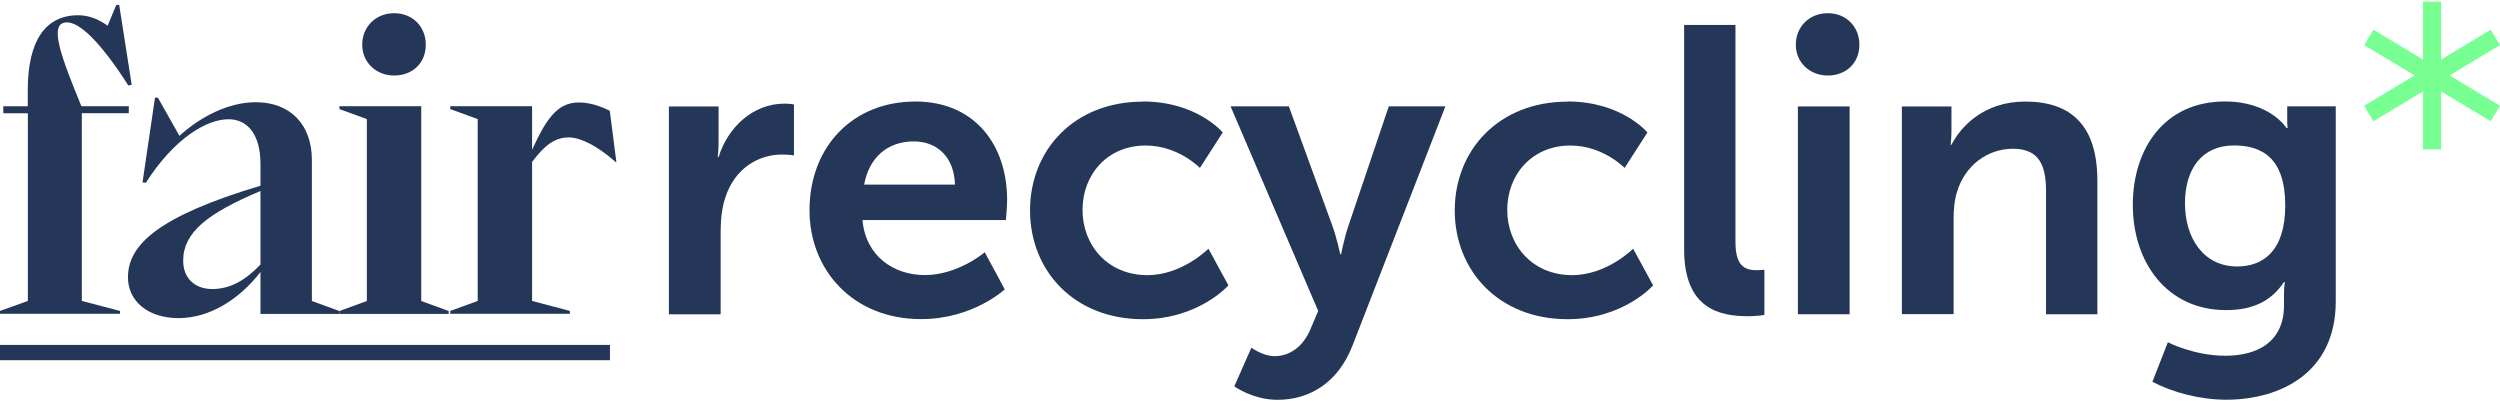
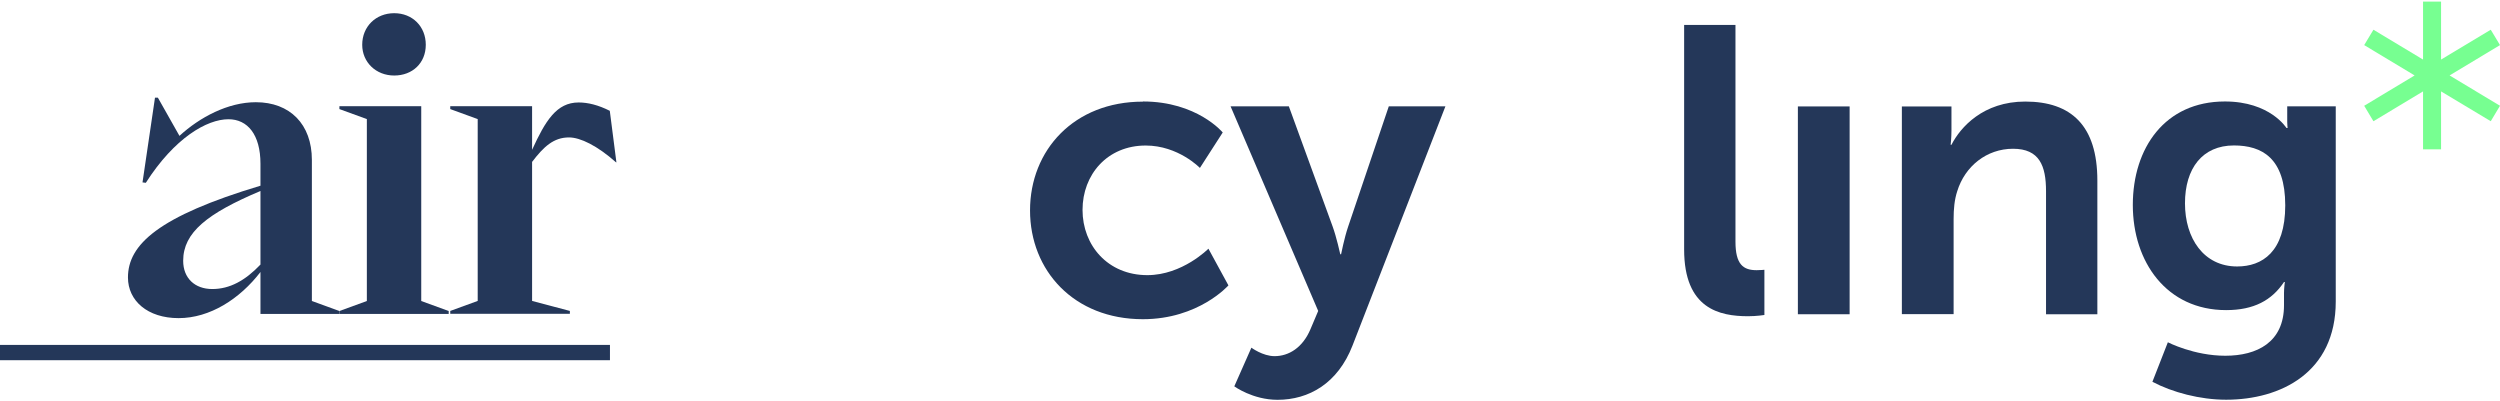
<svg xmlns="http://www.w3.org/2000/svg" id="Ebene_2" width="300px" viewBox="0 0 302.44 48.17">
  <defs>
    <style>.cls-1{fill:#77ff91;}.cls-2{fill:#243759;}</style>
  </defs>
  <g id="Ebene_1-2">
    <rect class="cls-2" y="41.53" width="73.79" height="1.85" />
-     <path class="cls-2" d="M80.92,12.68h6.01v4.34c0,.94-.1,1.78-.1,1.78h.1c1.13-3.6,4.14-6.46,7.99-6.46.59,0,1.13.1,1.13.1v6.16s-.64-.1-1.48-.1c-2.66,0-5.67,1.53-6.85,5.28-.39,1.23-.54,2.61-.54,4.09v9.96h-6.26V12.68Z" />
-     <path class="cls-2" d="M110.7,12.08c7.25,0,11.14,5.28,11.14,11.93,0,.74-.15,2.42-.15,2.42h-17.35c.39,4.39,3.8,6.65,7.54,6.65,4.04,0,7.25-2.76,7.25-2.76l2.42,4.49s-3.85,3.6-10.11,3.6c-8.33,0-13.51-6.01-13.51-13.16,0-7.74,5.28-13.16,12.77-13.16ZM115.53,22.14c-.1-3.4-2.22-5.23-4.98-5.23-3.2,0-5.42,1.97-6.01,5.23h10.99Z" />
    <path class="cls-2" d="M138.26,12.08c6.56,0,9.66,3.75,9.66,3.75l-2.76,4.29s-2.61-2.71-6.56-2.71c-4.63,0-7.64,3.5-7.64,7.79s3.06,7.89,7.84,7.89c4.24,0,7.39-3.2,7.39-3.2l2.42,4.44s-3.6,4.09-10.35,4.09c-8.33,0-13.65-5.87-13.65-13.16s5.32-13.16,13.65-13.16Z" />
    <path class="cls-2" d="M151.38,41.86s1.38,1.03,2.81,1.03c1.73,0,3.4-1.03,4.34-3.25l.94-2.22-10.6-24.75h7.05l5.28,14.49c.49,1.33.94,3.4.94,3.4h.1s.39-1.97.84-3.3l4.93-14.59h6.85l-11.24,28.94c-1.78,4.58-5.28,6.56-9.07,6.56-3.01,0-5.23-1.63-5.23-1.63l2.07-4.68Z" />
-     <path class="cls-2" d="M189.64,12.08c6.56,0,9.66,3.75,9.66,3.75l-2.76,4.29s-2.61-2.71-6.56-2.71c-4.63,0-7.64,3.5-7.64,7.79s3.06,7.89,7.84,7.89c4.24,0,7.39-3.2,7.39-3.2l2.42,4.44s-3.6,4.09-10.35,4.09c-8.33,0-13.65-5.87-13.65-13.16s5.32-13.16,13.65-13.16Z" />
    <path class="cls-2" d="M203.74,2.82h6.21v26.22c0,2.76.94,3.45,2.56,3.45.49,0,.94-.05.94-.05v5.47s-.94.15-1.97.15c-3.45,0-7.74-.89-7.74-8.08V2.82Z" />
    <path class="cls-2" d="M217.5,12.68h6.26v25.14h-6.26V12.68Z" />
    <path class="cls-2" d="M230.07,12.68h6.01v2.91c0,.94-.1,1.73-.1,1.73h.1c1.08-2.12,3.84-5.23,8.92-5.23,5.57,0,8.73,2.91,8.73,9.56v16.17h-6.21v-14.89c0-3.06-.79-5.13-3.99-5.13s-5.82,2.12-6.75,5.13c-.34,1.03-.44,2.17-.44,3.35v11.53h-6.26V12.68Z" />
    <path class="cls-2" d="M269.21,42.84c3.84,0,7.1-1.63,7.1-6.11v-1.48c0-.59.1-1.33.1-1.33h-.1c-1.48,2.22-3.65,3.4-7,3.4-7.2,0-11.29-5.82-11.29-12.72s3.89-12.52,11.14-12.52c5.47,0,7.44,3.2,7.44,3.2h.15s-.05-.3-.05-.69v-1.92h5.87v23.61c0,8.62-6.7,11.88-13.26,11.88-3.15,0-6.51-.89-8.92-2.17l1.87-4.78s3.15,1.63,6.95,1.63ZM276.46,24.65c0-5.72-2.81-7.25-6.21-7.25-3.8,0-5.92,2.76-5.92,7s2.27,7.64,6.31,7.64c3.01,0,5.82-1.73,5.82-7.4Z" />
-     <path class="cls-2" d="M9.85,12.65h5.73v.85h-5.68v22.71l4.62,1.21v.35H0v-.35l3.37-1.21V13.51H.4v-.85h2.96v-2.01C3.37,4.76,5.48,1.65,9.45,1.65c.95,0,2.16.25,3.57,1.26l1.05-2.51h.35l1.51,9.65-.4.1c-3.42-5.33-5.88-7.64-7.44-7.64-2.31,0-.65,4.27,1.76,10.15Z" />
    <path class="cls-2" d="M37.74,36.22l3.32,1.21v.35h-9.55v-5.07c-2.51,3.27-6.13,5.58-9.9,5.58s-6.13-2.11-6.13-4.92c0-3.97,3.67-7.39,16.03-11.1v-2.66c0-3.52-1.56-5.38-3.87-5.38-2.61,0-6.53,2.26-10,7.69l-.4-.05,1.51-10.25h.35l2.61,4.62c2.46-2.26,5.88-4.07,9.24-4.07,4.12,0,6.78,2.66,6.78,6.98v17.08ZM31.51,31.8v-8.89c-6.43,2.71-9.35,5.02-9.35,8.44,0,2.11,1.41,3.42,3.52,3.42s3.97-1.01,5.83-2.96Z" />
    <path class="cls-2" d="M41.06,37.78v-.35l3.32-1.21V14.21l-3.32-1.21v-.35h9.9v23.57l3.32,1.21v.35h-13.22ZM43.82,5.22c0-2.21,1.66-3.82,3.87-3.82s3.82,1.61,3.82,3.82-1.61,3.72-3.82,3.72-3.87-1.61-3.87-3.72Z" />
    <path class="cls-2" d="M64.37,19.38v16.83l4.57,1.21v.35h-14.47v-.35l3.32-1.21V14.21l-3.32-1.21v-.35h9.9v5.28c1.61-3.52,2.96-5.73,5.63-5.73,1.11,0,2.36.3,3.77,1.01l.8,6.23h-.05c-2.26-2.01-4.32-3.01-5.68-3.01-1.86,0-3.06,1.11-4.47,2.96Z" />
-     <path class="cls-2" d="M217.25,5.22c0-2.21,1.66-3.82,3.87-3.82s3.82,1.61,3.82,3.82-1.61,3.72-3.82,3.72-3.87-1.61-3.87-3.72Z" />
    <polygon class="cls-1" points="302.44 5.26 301.32 3.4 295.31 7.01 295.31 0 293.13 0 293.13 7.01 287.13 3.4 286.01 5.26 292.11 8.93 286.01 12.6 287.13 14.47 293.13 10.86 293.13 17.87 295.31 17.87 295.31 10.86 301.32 14.47 302.44 12.6 296.34 8.93 302.44 5.26" />
  </g>
</svg>